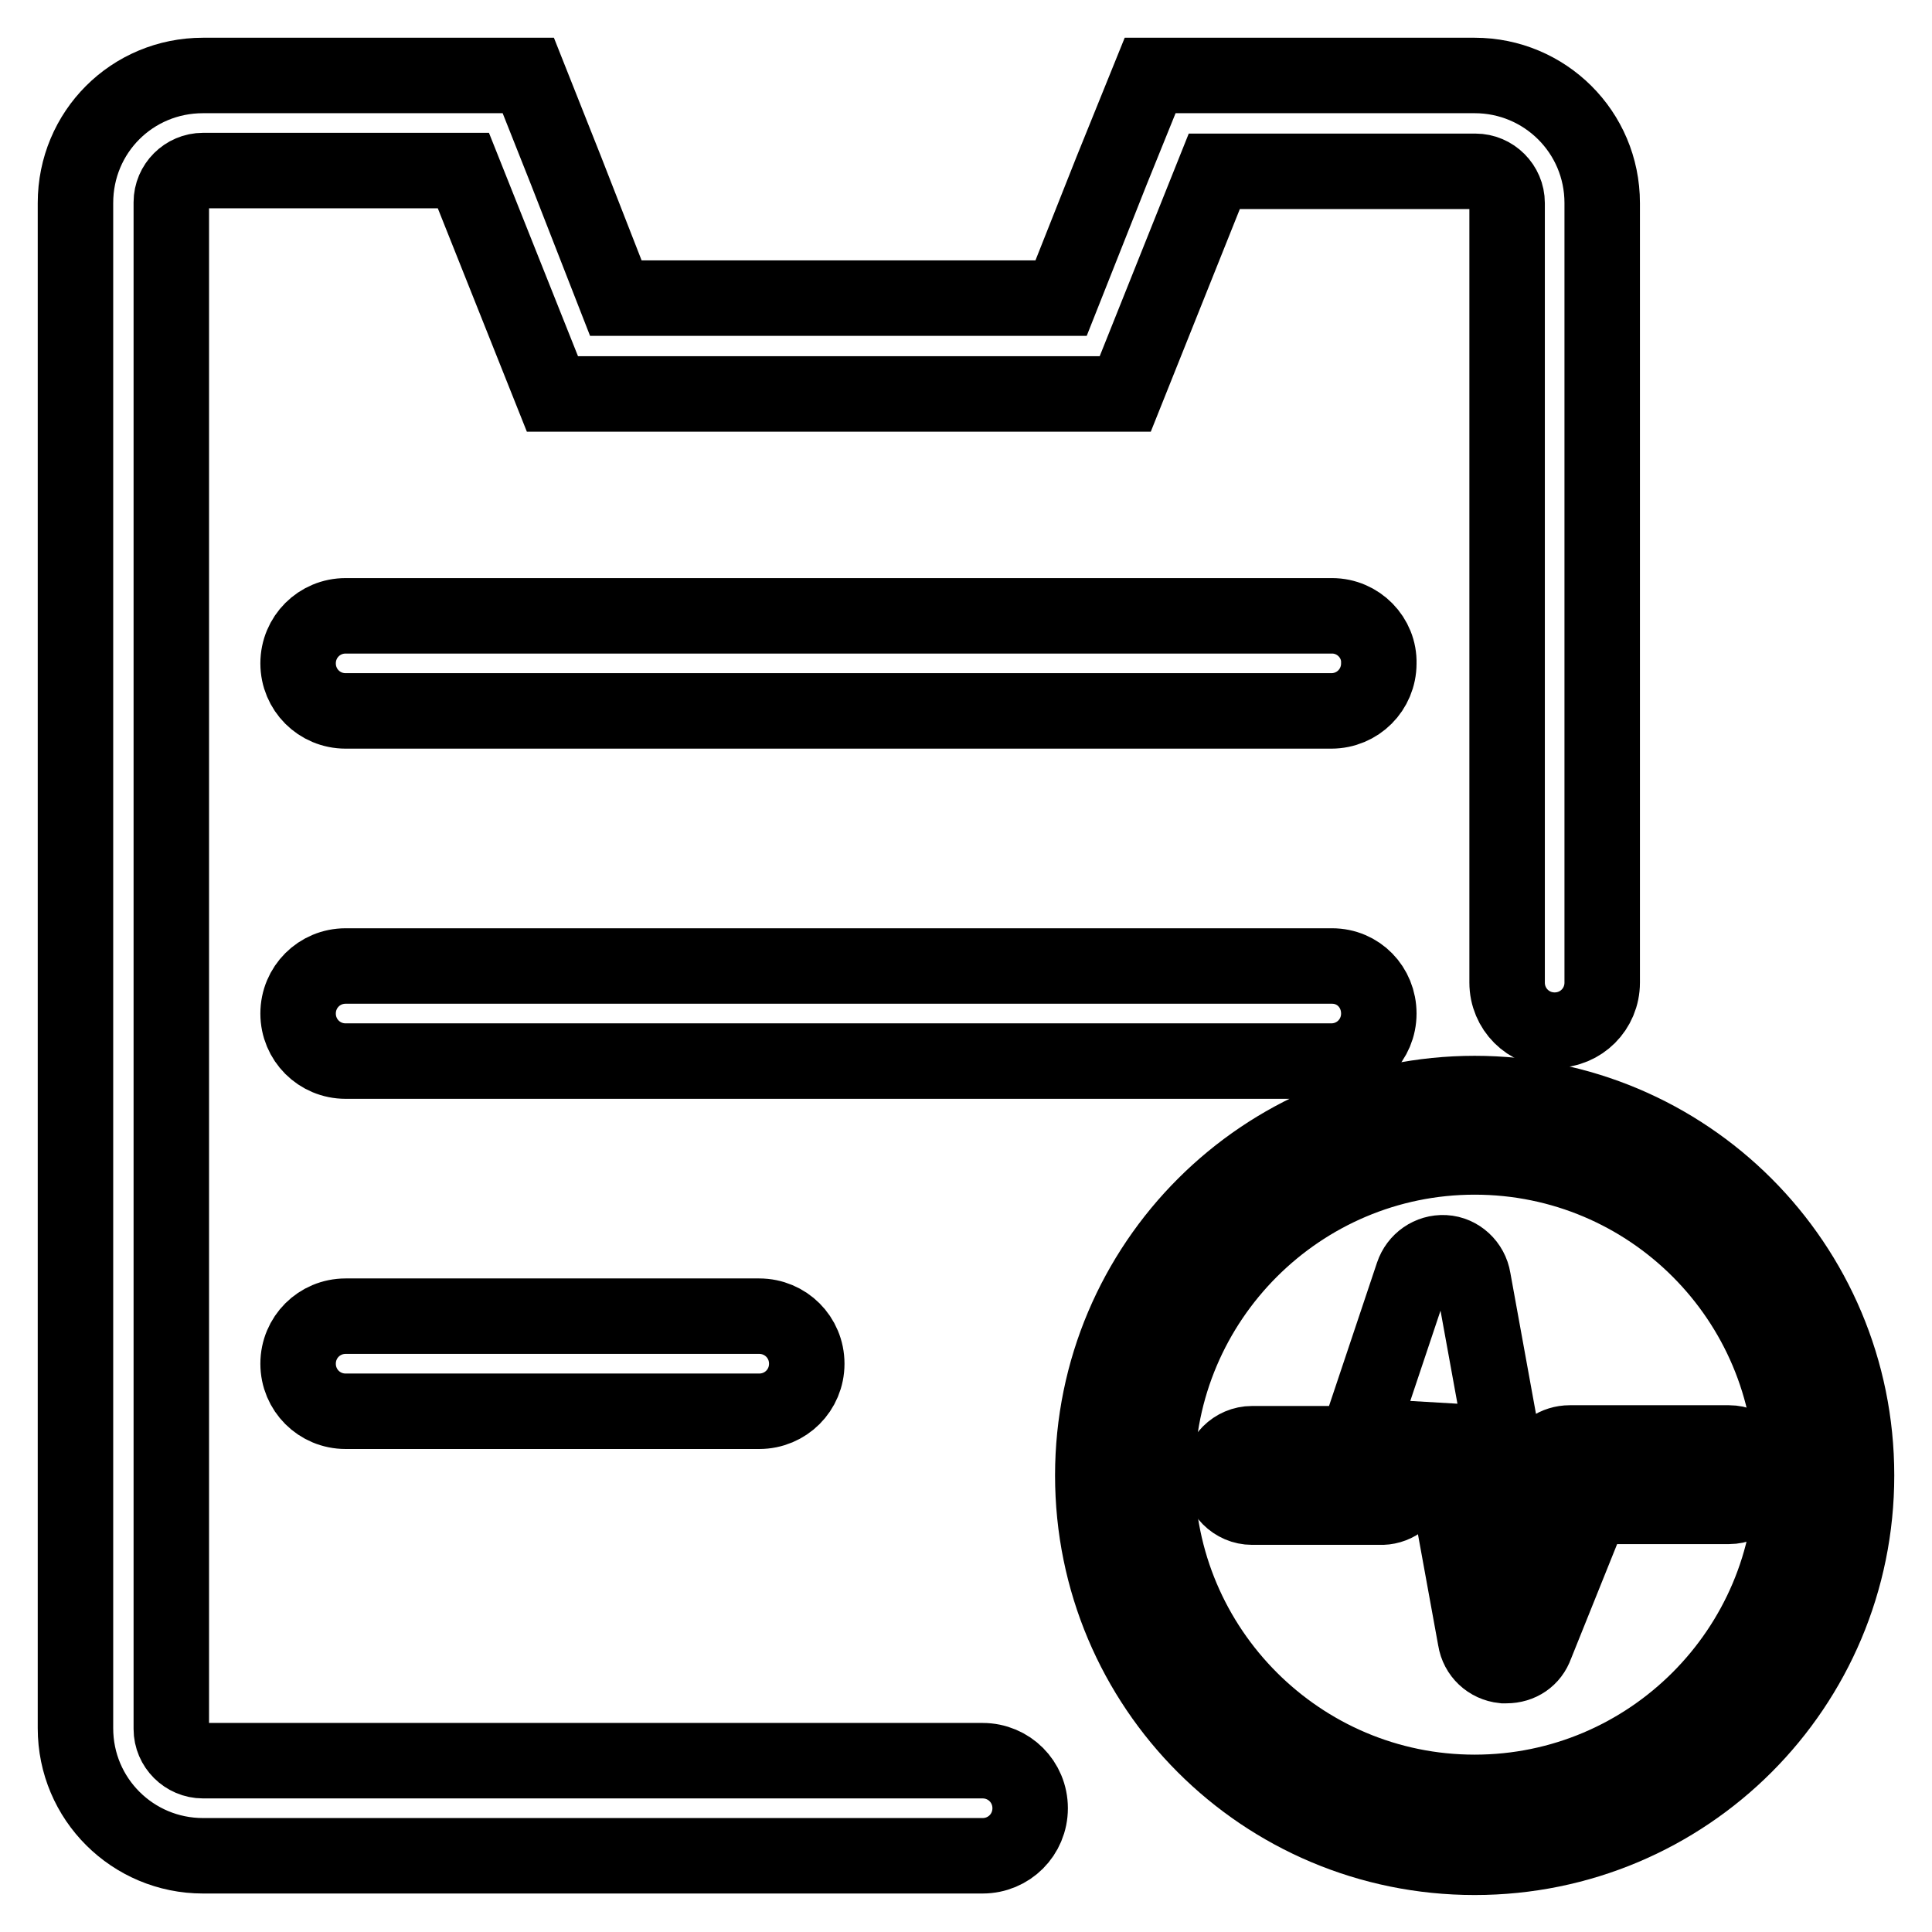
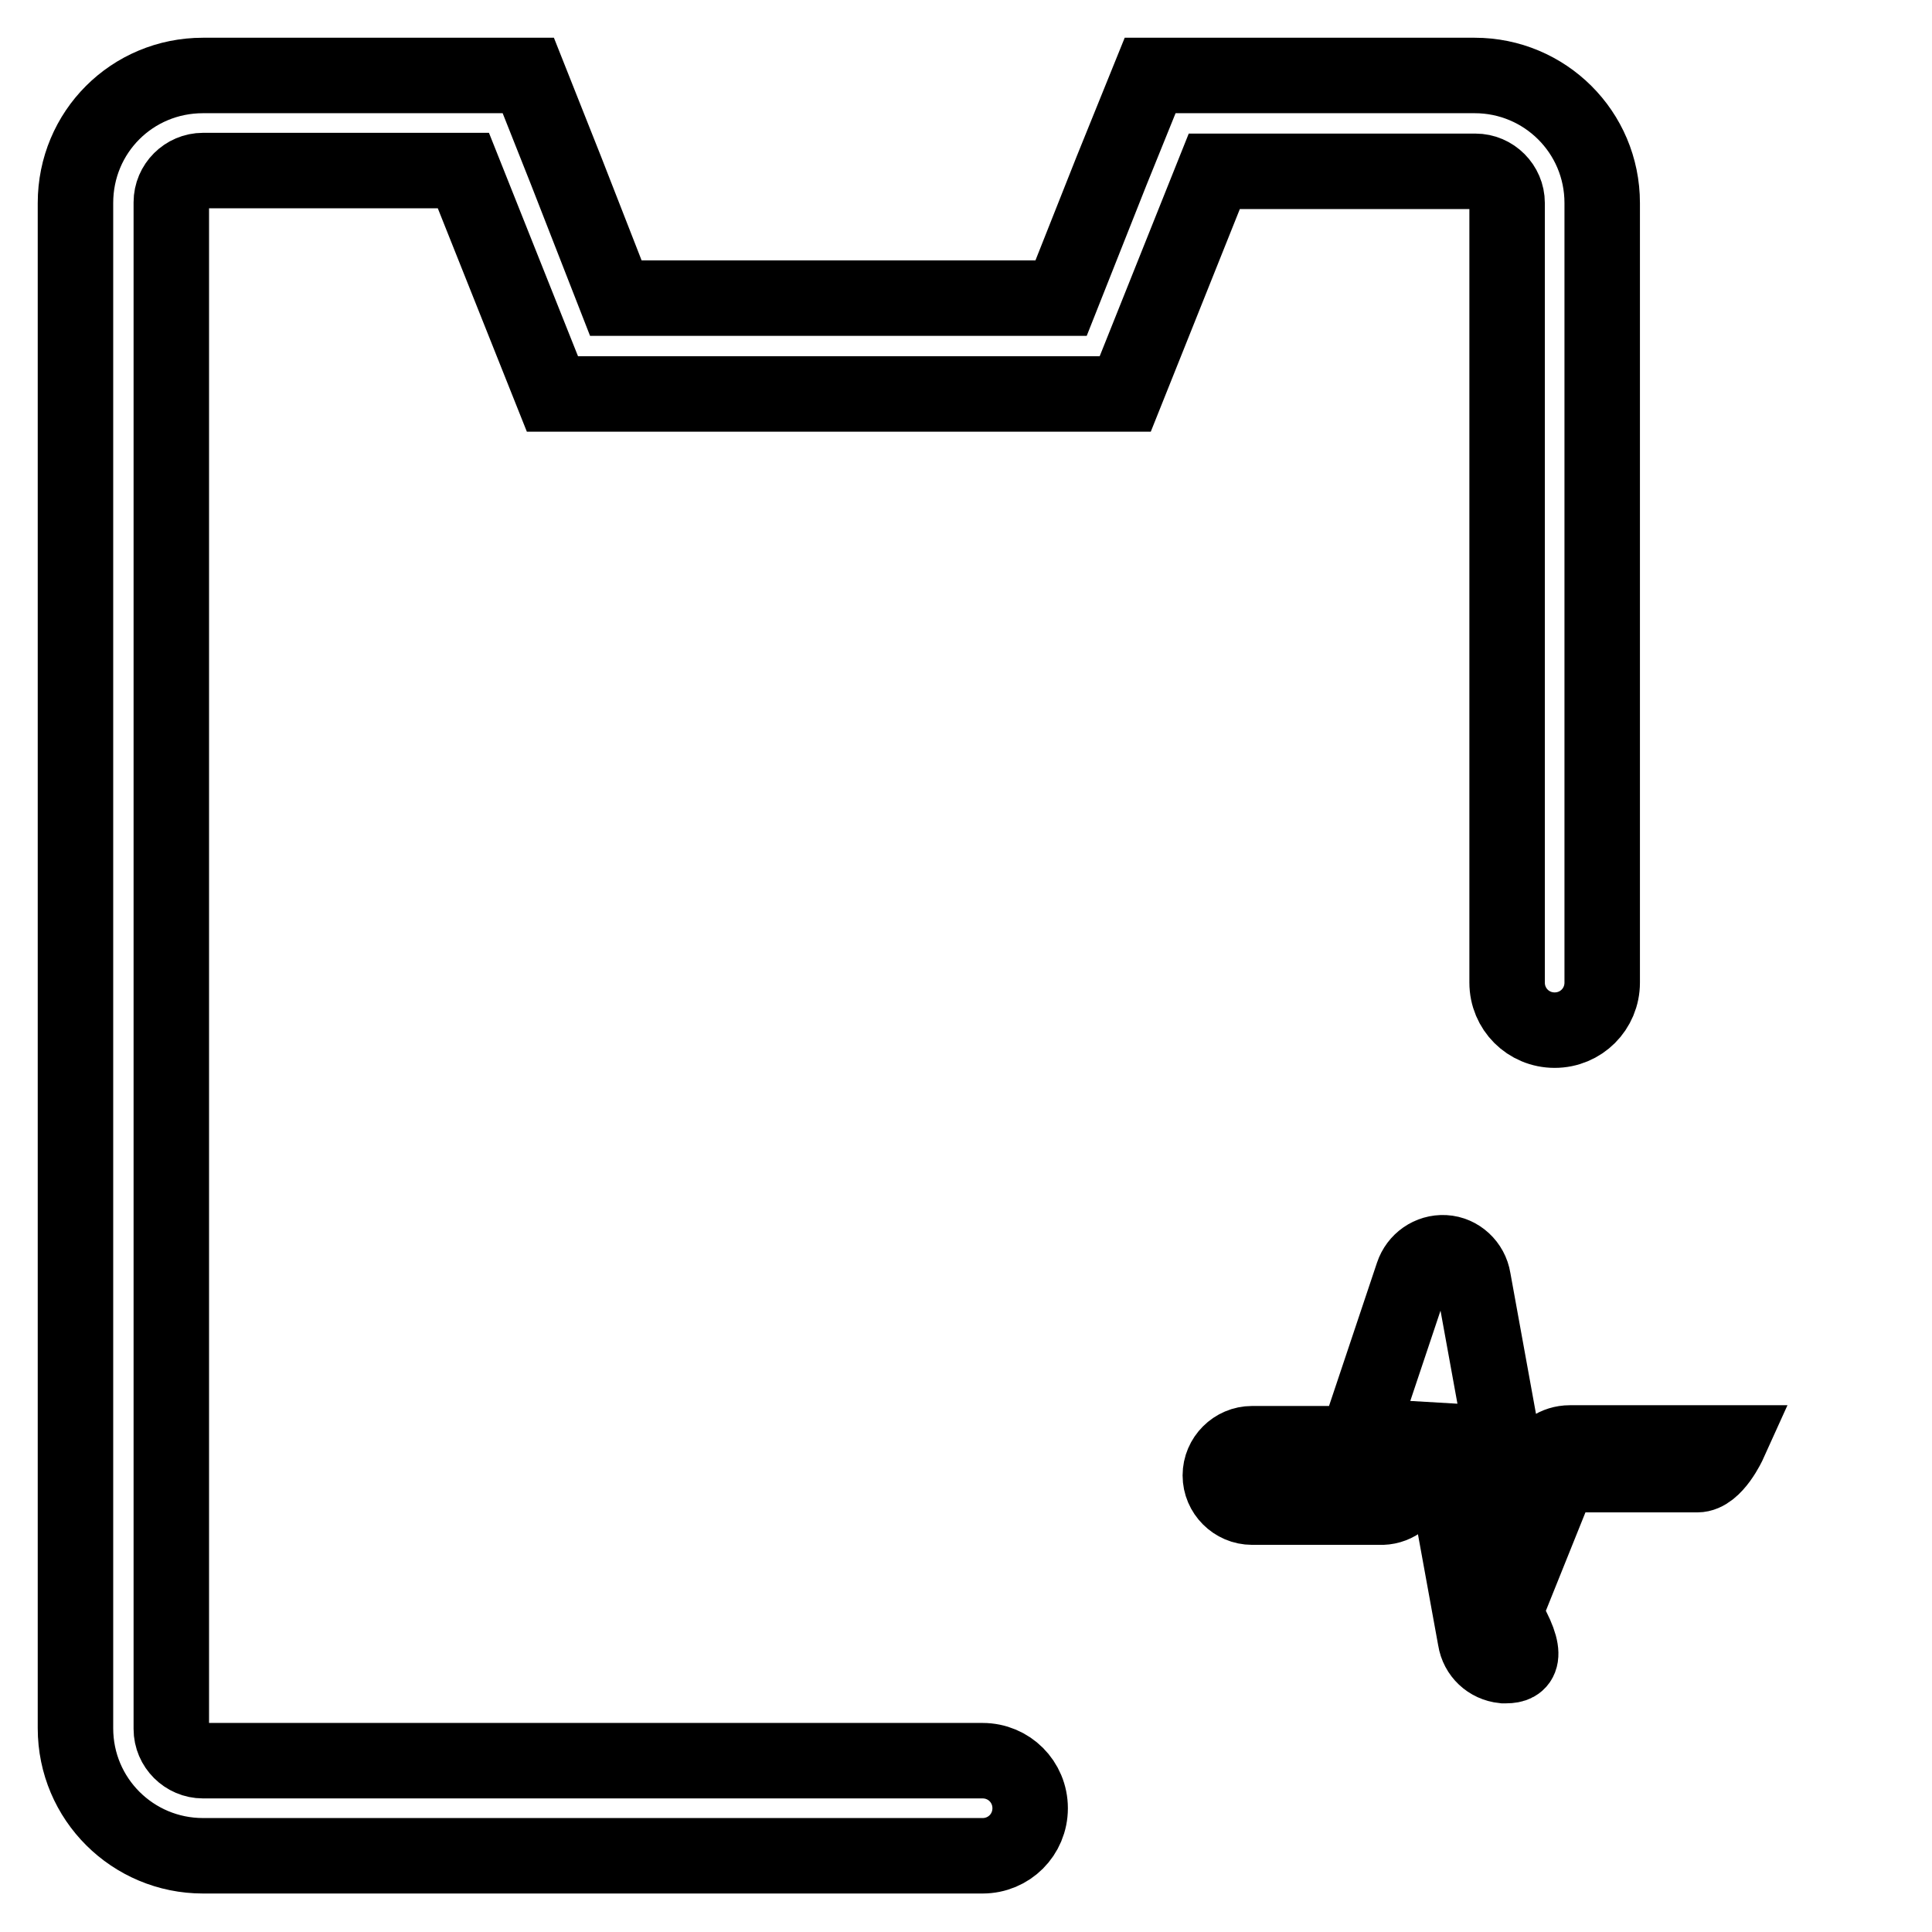
<svg xmlns="http://www.w3.org/2000/svg" version="1.1" x="0px" y="0px" viewBox="0 0 256 256" enable-background="new 0 0 256 256" xml:space="preserve">
  <g>
    <path stroke-width="10" fill-opacity="0" stroke="#000000" d="M212.3,26.9v103.3c0,3.5-2.8,6.3-6.3,6.3c-3.5,0-6.3-2.8-6.3-6.3V26.9c0-2.3-1.9-4.2-4.2-4.2h-34.6 l-11.8,29.5H73.2L61.4,22.6H26.9c-2.3,0-4.2,1.9-4.2,4.2v202.3c0,2.3,1.9,4.2,4.2,4.2h103.3c3.5,0,6.3,2.8,6.3,6.3 s-2.8,6.3-6.3,6.3H26.9c-9.3,0-16.9-7.5-16.9-16.9V26.9C10,17.5,17.5,10,26.9,10H70L75,22.6l6.6,16.9h59l6.7-16.9l5.1-12.6h43 C204.7,10,212.3,17.5,212.3,26.9z" />
-     <path stroke-width="10" fill-opacity="0" stroke="#000000" d="M195.4,153.3c23.3,0,42.1,18.9,42.1,42.1s-18.9,42.1-42.1,42.1s-42.1-18.9-42.1-42.1 S172.2,153.3,195.4,153.3 M195.4,144.9c-27.9,0-50.6,22.6-50.6,50.6s22.6,50.6,50.6,50.6s50.6-22.6,50.6-50.6 S223.4,144.9,195.4,144.9z M176.5,81.6H45.8c-3.5,0-6.3,2.8-6.3,6.3c0,3.5,2.8,6.3,6.3,6.3h130.6c3.5,0,6.3-2.8,6.3-6.3 C182.8,84.5,180,81.6,176.5,81.6z M176.5,128H45.8c-3.5,0-6.3,2.8-6.3,6.3s2.8,6.3,6.3,6.3h130.6c3.5,0,6.3-2.8,6.3-6.3 S180,128,176.5,128z M100.6,174.4H45.8c-3.5,0-6.3,2.8-6.3,6.3s2.8,6.3,6.3,6.3h54.8c3.5,0,6.3-2.8,6.3-6.3 S104.1,174.4,100.6,174.4z" />
-     <path stroke-width="10" fill-opacity="0" stroke="#000000" d="M199.6,220.7h-0.4c-1.9-0.2-3.4-1.6-3.7-3.5L190,187l-3,9.8c-0.6,1.8-2.3,3-4.2,2.9h-16.9 c-2.3,0-4.2-1.9-4.2-4.2s1.9-4.2,4.2-4.2h13.8l7.5-22.4c0.6-1.8,2.3-3,4.2-2.9c1.9,0.1,3.5,1.6,3.8,3.5l5.8,31.9l3-7.5 c0.6-1.6,2.2-2.7,4-2.7h21.1c2.3,0,4.2,1.9,4.2,4.2s-1.9,4.2-4.2,4.2h-18.2l-7.4,18.4C202.9,219.7,201.4,220.7,199.6,220.7z" />
+     <path stroke-width="10" fill-opacity="0" stroke="#000000" d="M199.6,220.7h-0.4c-1.9-0.2-3.4-1.6-3.7-3.5L190,187l-3,9.8c-0.6,1.8-2.3,3-4.2,2.9h-16.9 c-2.3,0-4.2-1.9-4.2-4.2s1.9-4.2,4.2-4.2h13.8l7.5-22.4c0.6-1.8,2.3-3,4.2-2.9c1.9,0.1,3.5,1.6,3.8,3.5l5.8,31.9l3-7.5 c0.6-1.6,2.2-2.7,4-2.7h21.1s-1.9,4.2-4.2,4.2h-18.2l-7.4,18.4C202.9,219.7,201.4,220.7,199.6,220.7z" />
  </g>
</svg>